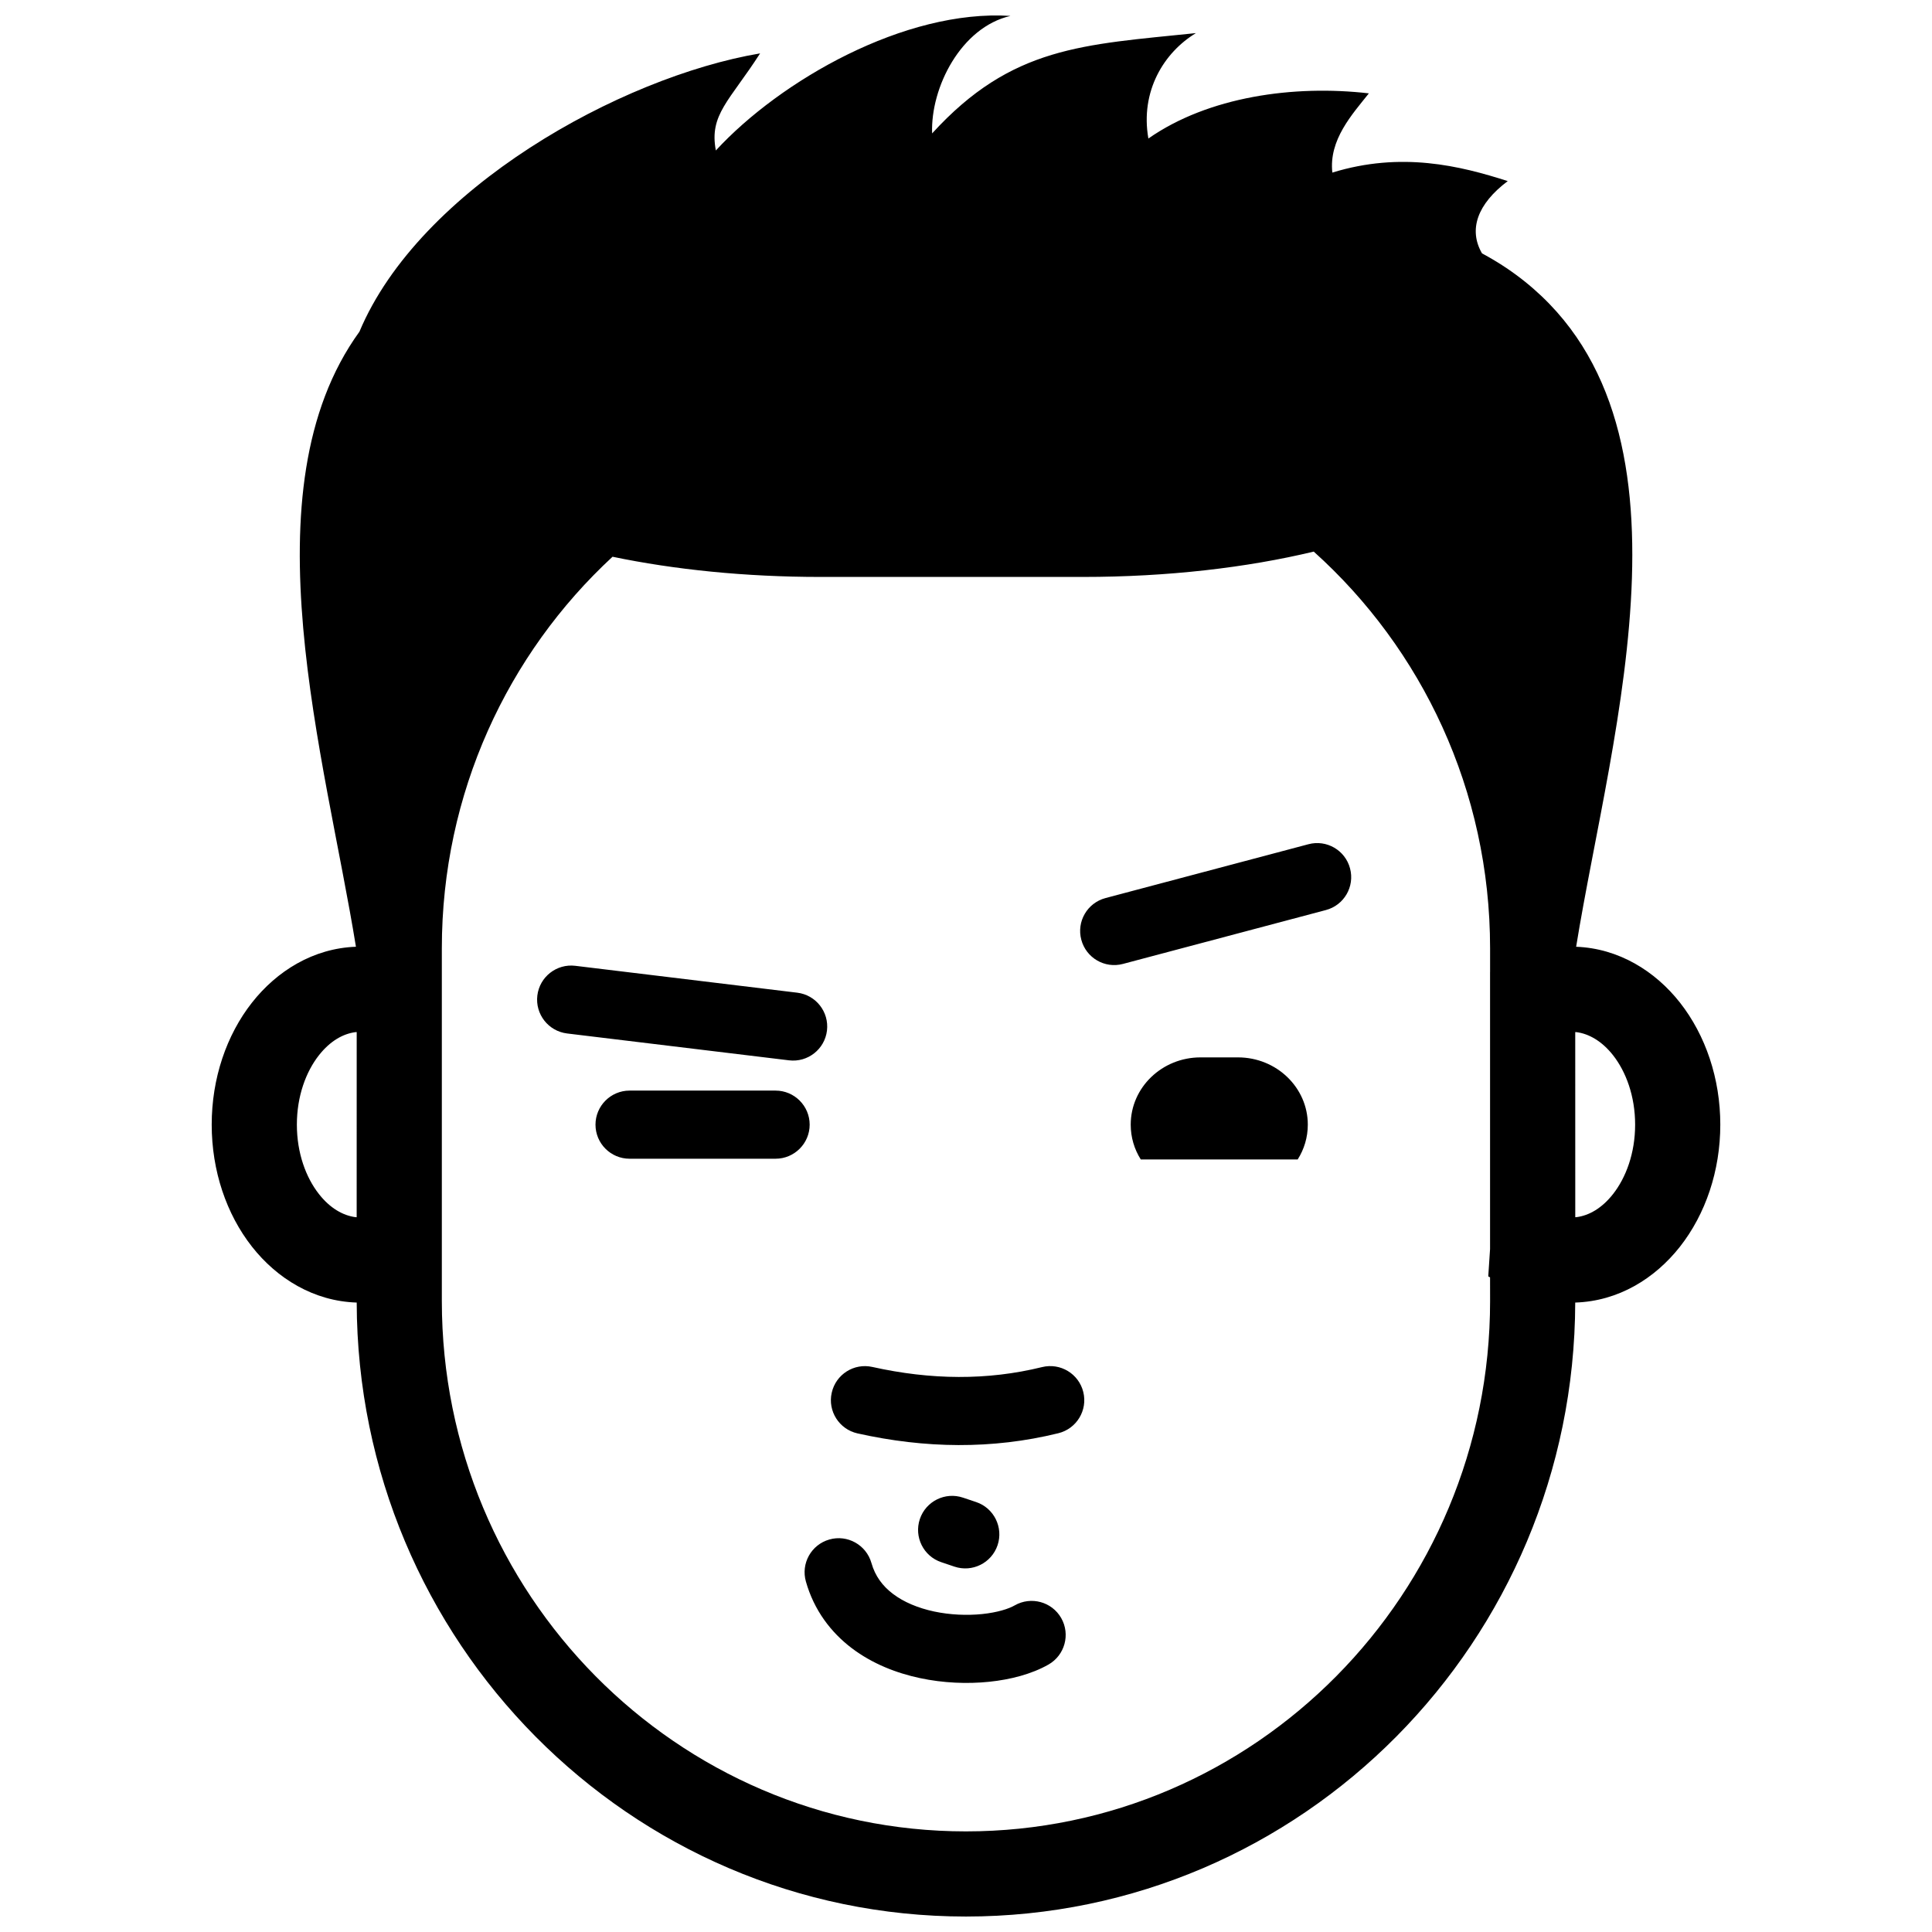
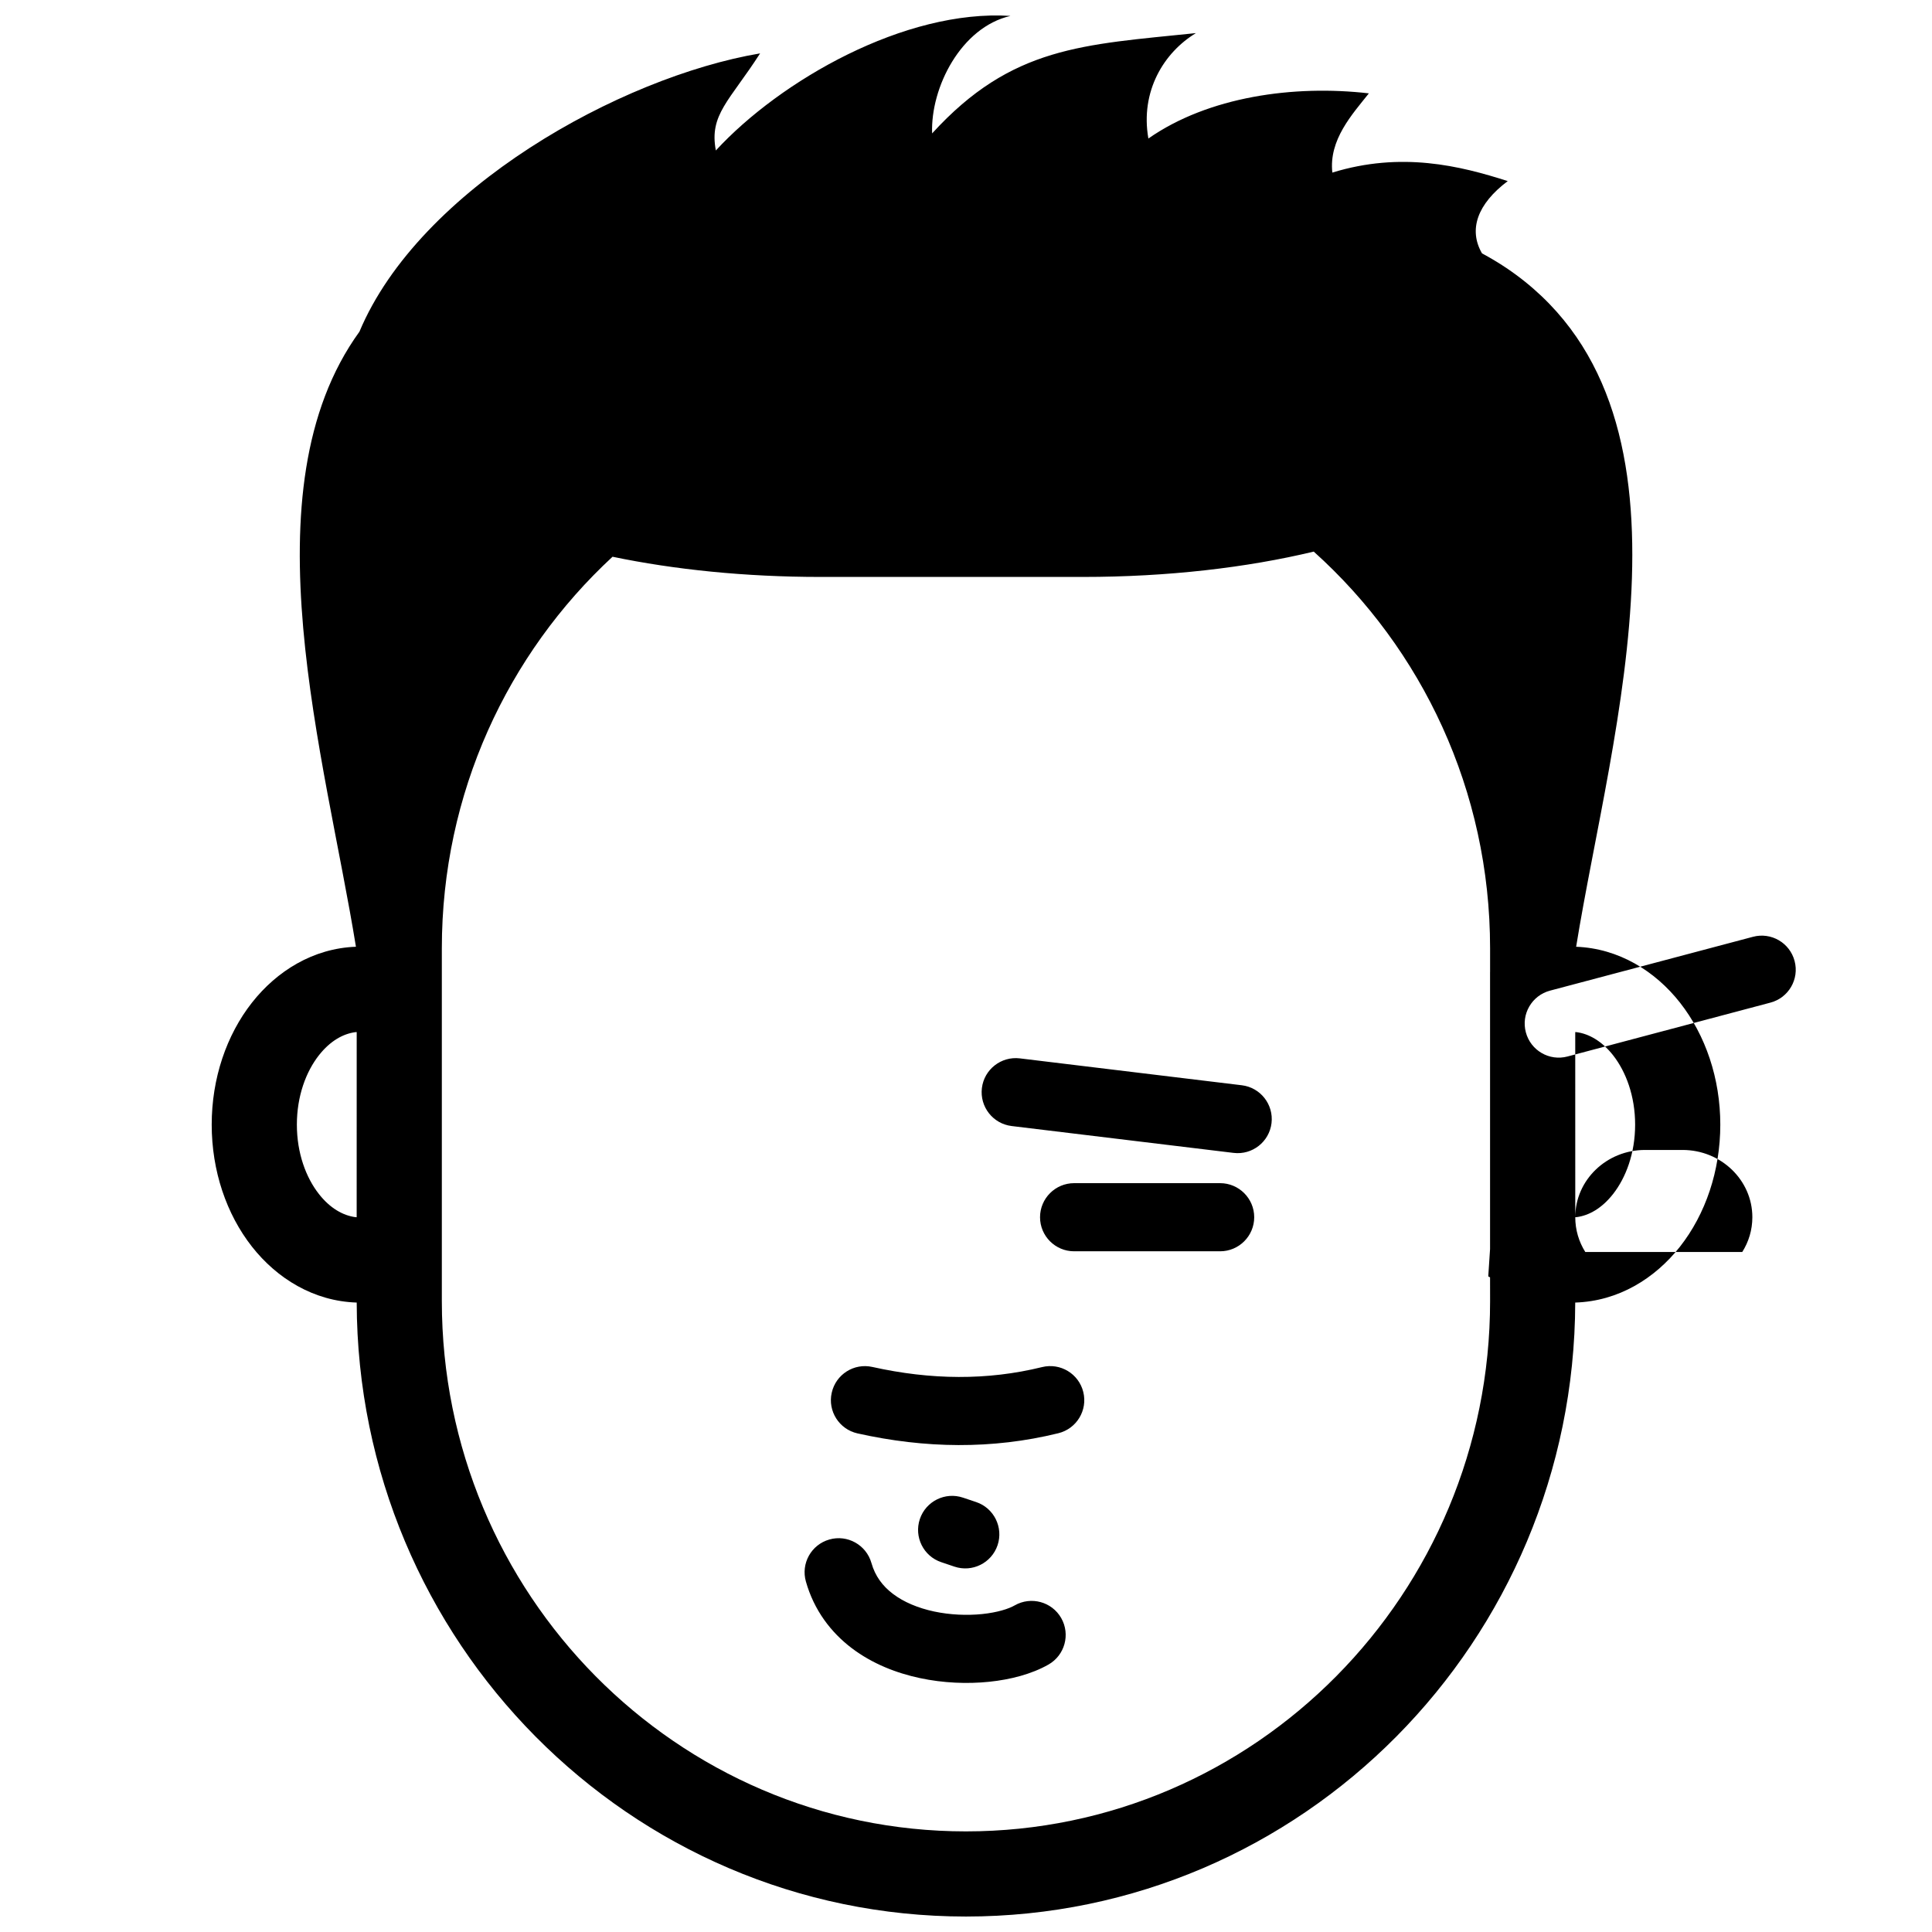
<svg xmlns="http://www.w3.org/2000/svg" fill="#000000" width="800px" height="800px" version="1.1" viewBox="144 144 512 512">
-   <path d="m238.53 489.19c-11.434-0.355-21.16-6.418-27.75-14.805-6.785-8.633-10.676-20.105-10.676-32.348 0-12.23 3.891-23.703 10.676-32.336 6.578-8.355 16.188-14.383 27.547-14.805-8.066-49.926-29.508-121 0.93-163 15.887-37.859 69.121-67.492 106.18-73.75-8.121 12.633-13.539 16.242-11.727 25.727 17.102-18.547 50.09-37.465 78.078-35.656-13.086 2.996-21.215 18.949-20.766 31.137 21.129-23.156 40.016-23.473 69.914-26.582-8.469 5.117-14.805 15.391-12.602 27.938 15.883-11.098 38.555-14.27 58.43-11.969-4.414 5.559-10.652 12.316-9.68 20.996 18.285-5.629 33.844-1.805 46.484 2.258-8.094 6.074-10.445 12.891-6.824 19.145 2.324 1.258 4.488 2.559 6.477 3.891 54.758 36.918 27.762 122.4 18.473 179.87 11.316 0.43 20.965 6.469 27.516 14.801 6.777 8.633 10.688 20.105 10.688 32.336 0 12.242-3.91 23.715-10.688 32.348-6.625 8.422-16.312 14.449-27.758 14.805-0.215 89.75-72.355 162.71-161.47 162.71-89.105 0-161.24-72.965-161.45-162.71zm300.36-0.418-0.008-6.266-0.477-0.25 0.477-7.242v-73.422h0.008v-6.285c0-41.844-18.086-79.387-46.734-105.13-17.75 4.258-38.719 6.715-61.184 6.715h-69.539c-19.949 0-38.719-1.941-55.102-5.352-27.785 25.695-45.238 62.66-45.238 103.77v93.465c0 77.715 62.34 140.56 138.89 140.56 76.559 0 138.91-62.848 138.91-140.56zm-151.11 99.938c-6.203-1.316-12.57-3.789-18.02-7.906-5.535-4.195-10.02-10.039-12.184-17.668-1.371-4.797 1.41-9.789 6.215-11.152 4.781-1.371 9.777 1.426 11.145 6.215 0.98 3.473 2.953 6.117 5.723 8.207 2.84 2.152 6.594 3.734 10.887 4.656 4.266 0.906 8.734 1.082 12.719 0.68 4.102-0.426 7.078-1.398 8.652-2.305 4.332-2.465 9.84-0.961 12.316 3.363 2.469 4.34 0.957 9.848-3.371 12.32-4.461 2.539-10.109 3.992-15.746 4.57-5.75 0.59-12.117 0.348-18.336-0.98zm9.152-29.539-3.484-1.176c-4.731-1.586-7.262-6.715-5.676-11.434 1.59-4.723 6.715-7.262 11.438-5.668l3.481 1.168c4.723 1.586 7.262 6.719 5.676 11.434-1.59 4.723-6.715 7.269-11.434 5.676zm-25.68-35.305c-4.856-1.082-7.934-5.914-6.836-10.77 1.078-4.863 5.902-7.934 10.766-6.84 15.512 3.453 30.477 3.609 44.98 0.035 4.844-1.188 9.734 1.773 10.922 6.609 1.195 4.836-1.766 9.727-6.609 10.918-17.531 4.316-35.34 4.043-53.223 0.047zm-132.73-57.289 0.008-49.062-0.324 0.012c-3.285 0.426-6.695 2.324-9.684 6.121-3.426 4.359-5.848 10.828-5.848 18.391 0 7.57 2.422 14.039 5.848 18.395 2.969 3.789 6.422 5.703 9.684 6.125zm322.94 0 0.328-0.02c3.269-0.418 6.695-2.316 9.688-6.125 3.418-4.356 5.848-10.824 5.848-18.395 0-7.562-2.43-14.031-5.848-18.391-2.984-3.777-6.43-5.695-9.695-6.121l-0.328-0.004zm-117.81-24.531v-0.008c0-9.832 8.289-17.82 18.492-17.82h9.938c10.203 0 18.5 7.988 18.5 17.82v0.008c0 3.379-0.977 6.531-2.676 9.215h-41.594c-1.691-2.684-2.66-5.836-2.66-9.215zm-141.84 0c0-4.977 4.051-9.027 9.027-9.027h38.699c4.973 0 9.031 4.051 9.031 9.027 0 4.984-4.059 9.027-9.031 9.027h-38.699c-4.977 0-9.027-4.043-9.027-9.027zm51.297-17.047-58.832-7.121c-4.945-0.605-8.473-5.106-7.875-10.059 0.598-4.941 5.106-8.469 10.051-7.871l58.824 7.125c4.949 0.598 8.473 5.102 7.879 10.043-0.598 4.953-5.106 8.48-10.047 7.883zm77.445-31.965c-1.285-4.809 1.586-9.754 6.406-11.035l53.789-14.27c4.809-1.281 9.754 1.586 11.027 6.41 1.285 4.816-1.586 9.762-6.406 11.035l-53.781 14.277c-4.816 1.281-9.762-1.594-11.035-6.418z" fill-rule="evenodd" />
+   <path d="m238.53 489.19c-11.434-0.355-21.16-6.418-27.75-14.805-6.785-8.633-10.676-20.105-10.676-32.348 0-12.23 3.891-23.703 10.676-32.336 6.578-8.355 16.188-14.383 27.547-14.805-8.066-49.926-29.508-121 0.93-163 15.887-37.859 69.121-67.492 106.18-73.75-8.121 12.633-13.539 16.242-11.727 25.727 17.102-18.547 50.09-37.465 78.078-35.656-13.086 2.996-21.215 18.949-20.766 31.137 21.129-23.156 40.016-23.473 69.914-26.582-8.469 5.117-14.805 15.391-12.602 27.938 15.883-11.098 38.555-14.27 58.43-11.969-4.414 5.559-10.652 12.316-9.68 20.996 18.285-5.629 33.844-1.805 46.484 2.258-8.094 6.074-10.445 12.891-6.824 19.145 2.324 1.258 4.488 2.559 6.477 3.891 54.758 36.918 27.762 122.4 18.473 179.87 11.316 0.43 20.965 6.469 27.516 14.801 6.777 8.633 10.688 20.105 10.688 32.336 0 12.242-3.91 23.715-10.688 32.348-6.625 8.422-16.312 14.449-27.758 14.805-0.215 89.75-72.355 162.71-161.47 162.71-89.105 0-161.24-72.965-161.45-162.71zm300.36-0.418-0.008-6.266-0.477-0.25 0.477-7.242v-73.422h0.008v-6.285c0-41.844-18.086-79.387-46.734-105.13-17.75 4.258-38.719 6.715-61.184 6.715h-69.539c-19.949 0-38.719-1.941-55.102-5.352-27.785 25.695-45.238 62.66-45.238 103.77v93.465c0 77.715 62.34 140.56 138.89 140.56 76.559 0 138.91-62.848 138.91-140.56zm-151.11 99.938c-6.203-1.316-12.57-3.789-18.02-7.906-5.535-4.195-10.02-10.039-12.184-17.668-1.371-4.797 1.41-9.789 6.215-11.152 4.781-1.371 9.777 1.426 11.145 6.215 0.98 3.473 2.953 6.117 5.723 8.207 2.84 2.152 6.594 3.734 10.887 4.656 4.266 0.906 8.734 1.082 12.719 0.68 4.102-0.426 7.078-1.398 8.652-2.305 4.332-2.465 9.84-0.961 12.316 3.363 2.469 4.34 0.957 9.848-3.371 12.32-4.461 2.539-10.109 3.992-15.746 4.57-5.75 0.59-12.117 0.348-18.336-0.98zm9.152-29.539-3.484-1.176c-4.731-1.586-7.262-6.715-5.676-11.434 1.59-4.723 6.715-7.262 11.438-5.668l3.481 1.168c4.723 1.586 7.262 6.719 5.676 11.434-1.59 4.723-6.715 7.269-11.434 5.676zm-25.68-35.305c-4.856-1.082-7.934-5.914-6.836-10.77 1.078-4.863 5.902-7.934 10.766-6.84 15.512 3.453 30.477 3.609 44.98 0.035 4.844-1.188 9.734 1.773 10.922 6.609 1.195 4.836-1.766 9.727-6.609 10.918-17.531 4.316-35.34 4.043-53.223 0.047zm-132.73-57.289 0.008-49.062-0.324 0.012c-3.285 0.426-6.695 2.324-9.684 6.121-3.426 4.359-5.848 10.828-5.848 18.391 0 7.57 2.422 14.039 5.848 18.395 2.969 3.789 6.422 5.703 9.684 6.125zm322.94 0 0.328-0.02c3.269-0.418 6.695-2.316 9.688-6.125 3.418-4.356 5.848-10.824 5.848-18.395 0-7.562-2.43-14.031-5.848-18.391-2.984-3.777-6.43-5.695-9.695-6.121l-0.328-0.004zv-0.008c0-9.832 8.289-17.82 18.492-17.82h9.938c10.203 0 18.5 7.988 18.5 17.82v0.008c0 3.379-0.977 6.531-2.676 9.215h-41.594c-1.691-2.684-2.66-5.836-2.66-9.215zm-141.84 0c0-4.977 4.051-9.027 9.027-9.027h38.699c4.973 0 9.031 4.051 9.031 9.027 0 4.984-4.059 9.027-9.031 9.027h-38.699c-4.977 0-9.027-4.043-9.027-9.027zm51.297-17.047-58.832-7.121c-4.945-0.605-8.473-5.106-7.875-10.059 0.598-4.941 5.106-8.469 10.051-7.871l58.824 7.125c4.949 0.598 8.473 5.102 7.879 10.043-0.598 4.953-5.106 8.48-10.047 7.883zm77.445-31.965c-1.285-4.809 1.586-9.754 6.406-11.035l53.789-14.27c4.809-1.281 9.754 1.586 11.027 6.41 1.285 4.816-1.586 9.762-6.406 11.035l-53.781 14.277c-4.816 1.281-9.762-1.594-11.035-6.418z" fill-rule="evenodd" />
</svg>